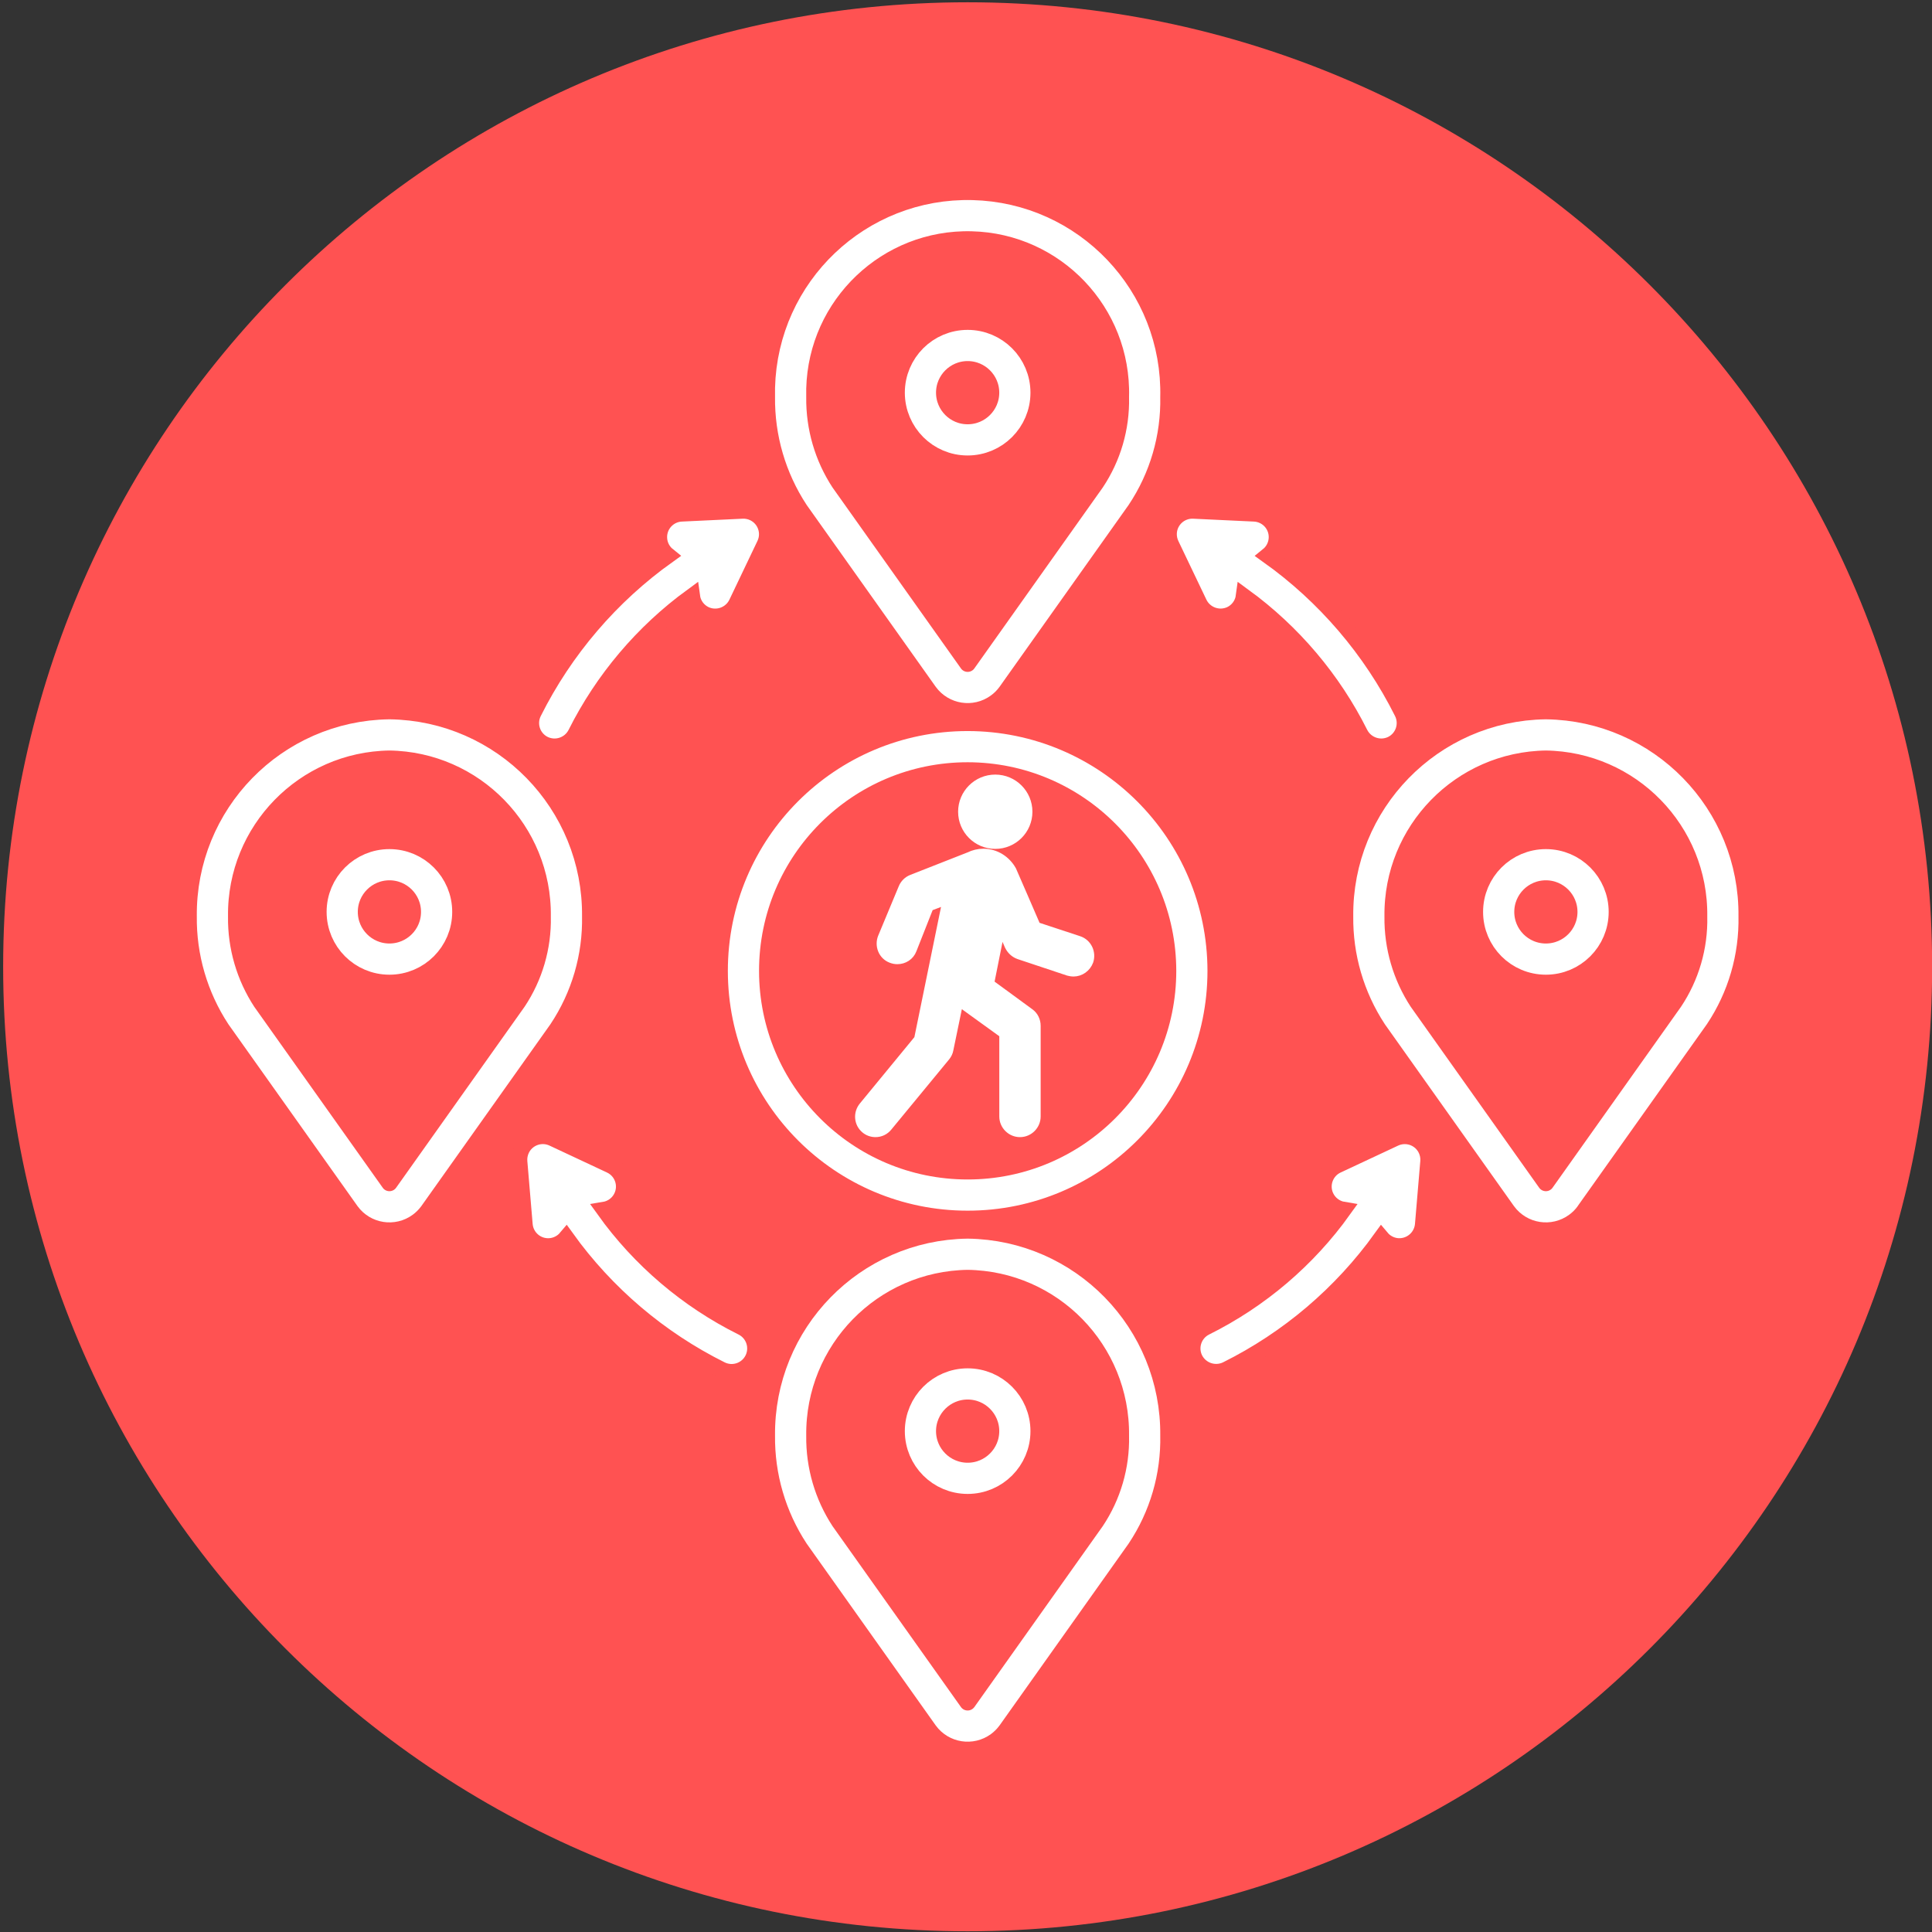
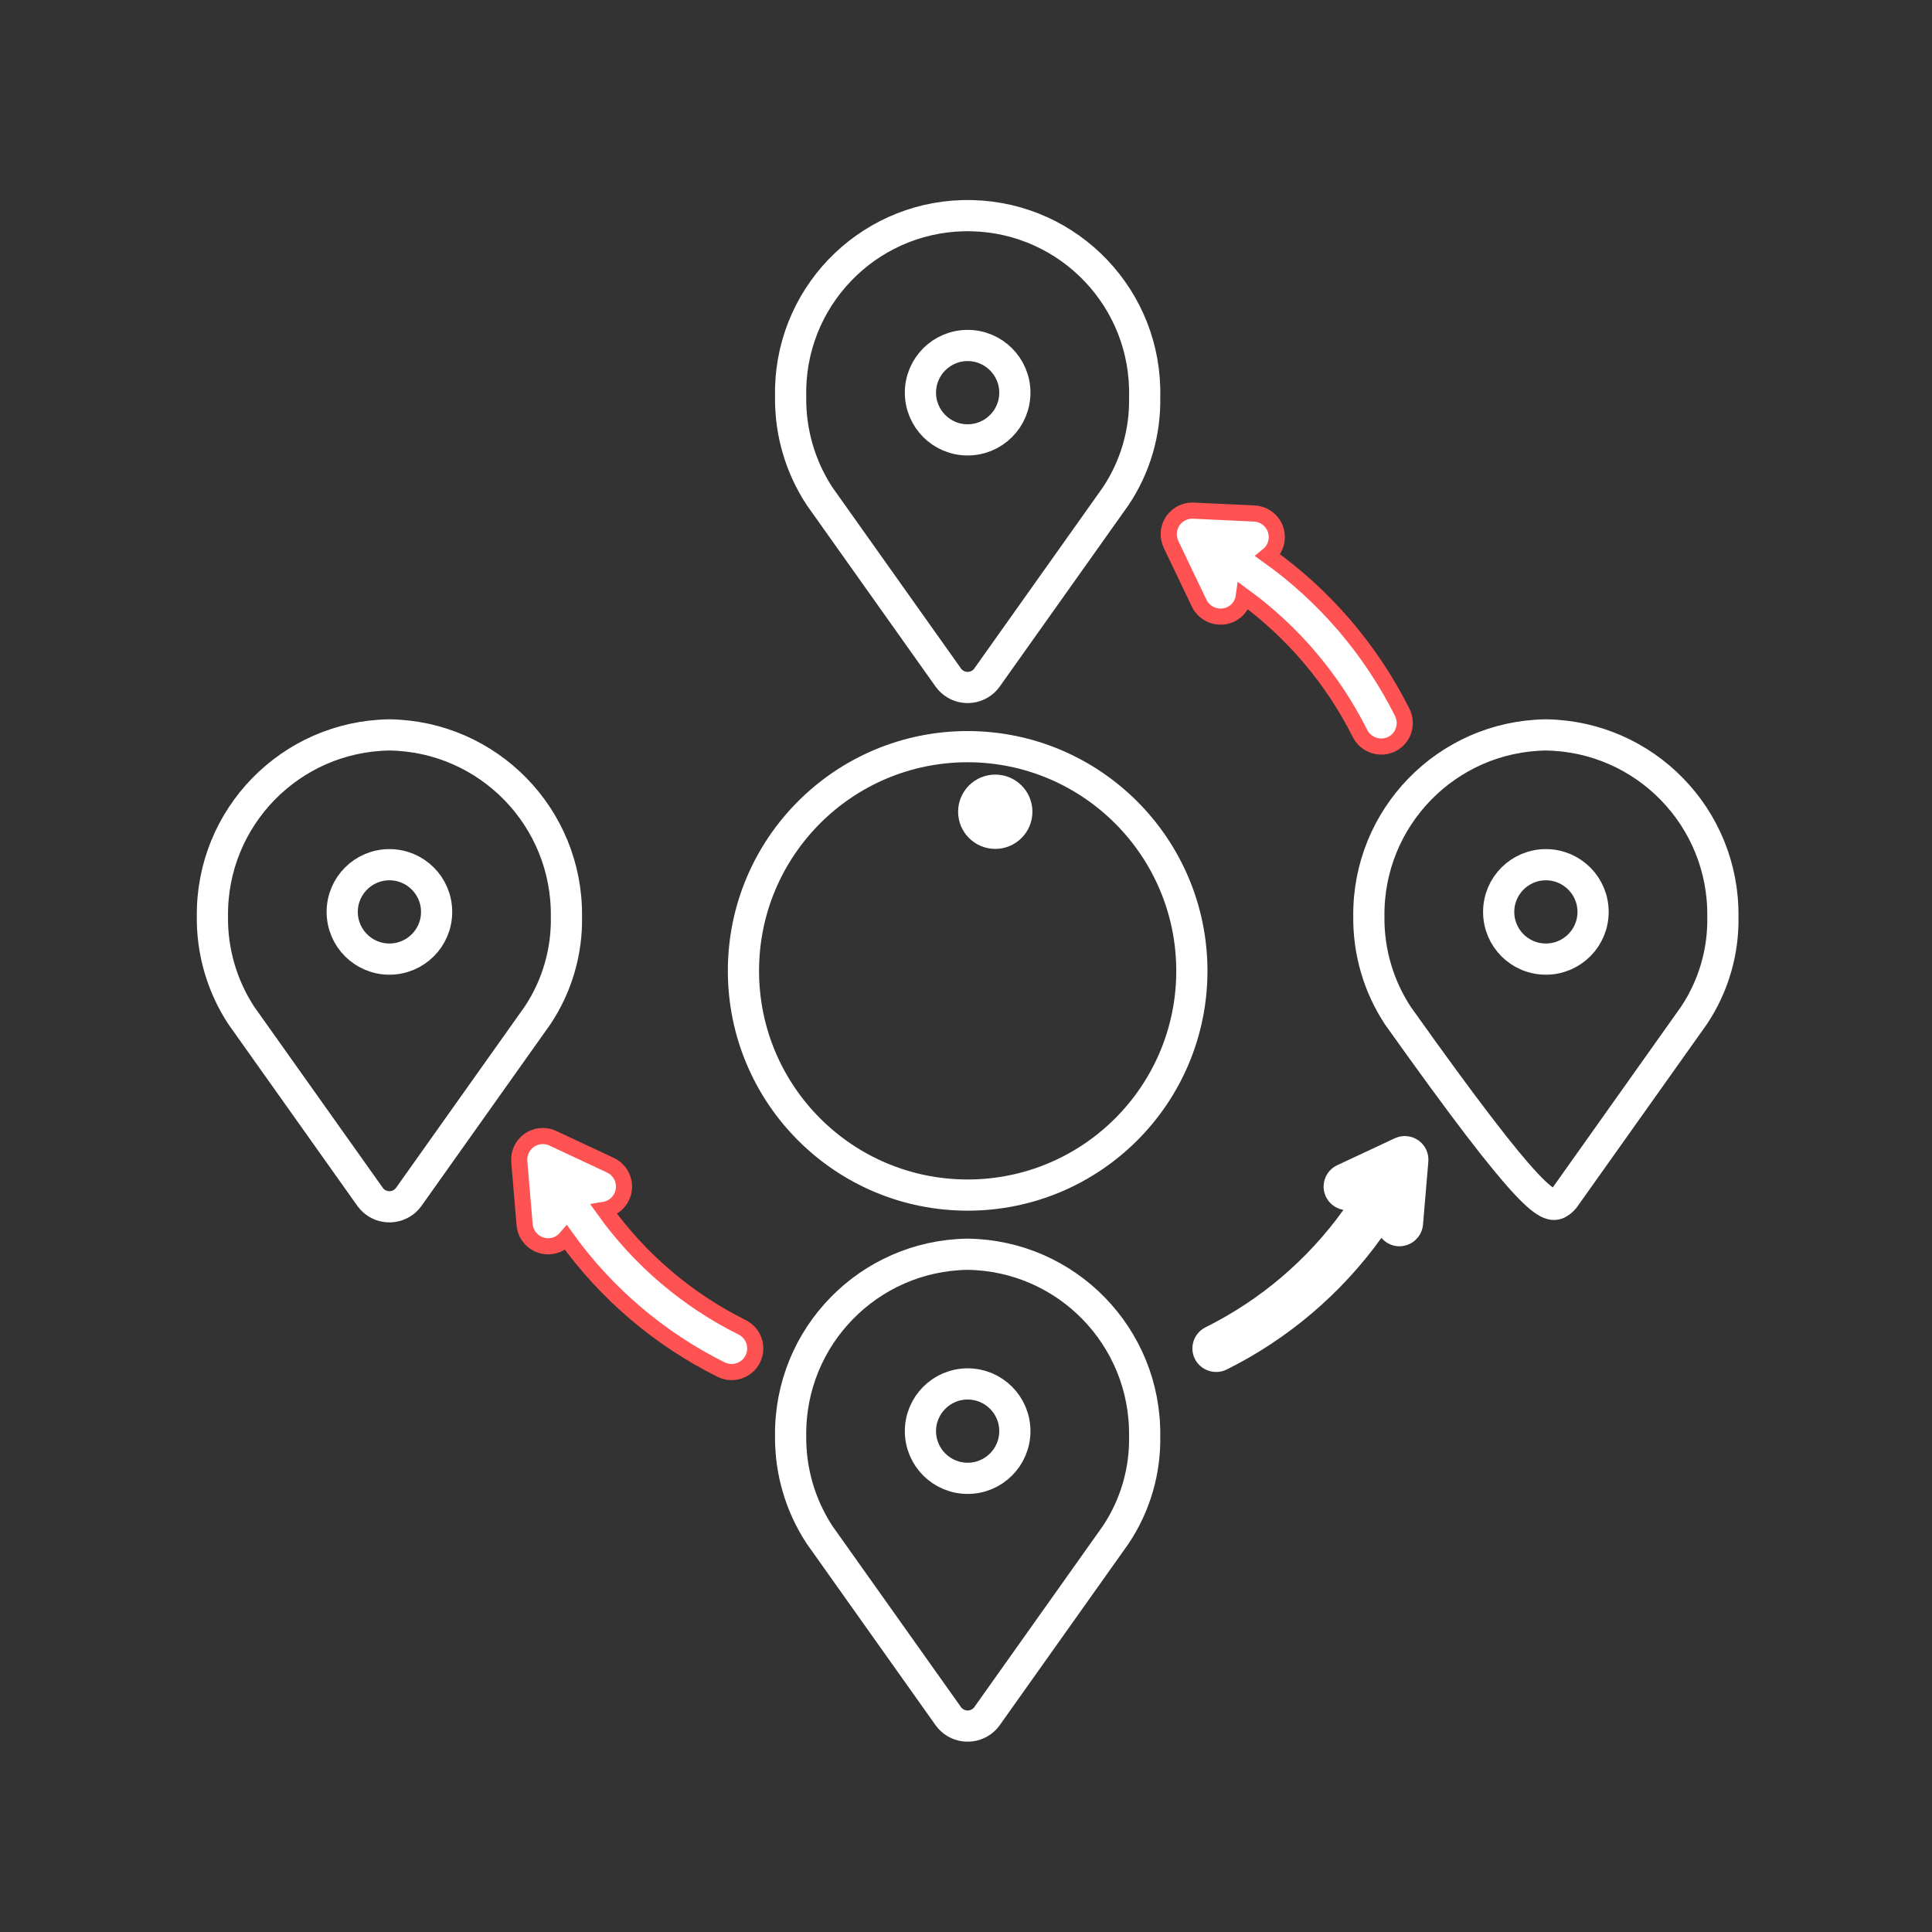
<svg xmlns="http://www.w3.org/2000/svg" width="100%" height="100%" viewBox="0 0 147 147" version="1.1" xml:space="preserve" style="fill-rule:evenodd;clip-rule:evenodd;stroke-miterlimit:10;">
  <rect x="0" y="0" width="147" height="147" fill="#333333" stroke="none" />
  <g transform="matrix(1,0,0,1,-4418.68,-1370.08)">
    <g transform="matrix(2.667,0,0,2.667,2525.67,0)">
      <g transform="matrix(1,0,0,1,737.396,513.781)">
-         <path d="M0,55.032C15.197,55.032 27.516,42.713 27.516,27.516C27.516,12.32 15.197,0 0,0C-15.197,0 -27.516,12.32 -27.516,27.516C-27.516,42.713 -15.197,55.032 0,55.032" style="fill:rgb(255,82,82);fill-rule:nonzero;" />
-       </g>
+         </g>
    </g>
    <g transform="matrix(2.667,0,0,2.667,2525.67,0)">
      <g transform="matrix(1,0,0,1,730.963,547.403)">
        <path d="M0,4.18C-1.566,3.401 -2.917,2.251 -3.936,0.829C-3.569,0.769 -3.32,0.424 -3.379,0.057C-3.415,-0.163 -3.557,-0.351 -3.759,-0.445L-5.401,-1.214C-5.738,-1.371 -6.139,-1.226 -6.297,-0.889C-6.346,-0.782 -6.368,-0.664 -6.358,-0.547L-6.206,1.252C-6.174,1.622 -5.849,1.897 -5.478,1.866C-5.3,1.851 -5.134,1.765 -5.019,1.628C-3.874,3.221 -2.357,4.511 -0.6,5.386C-0.267,5.551 0.137,5.416 0.303,5.083C0.468,4.75 0.333,4.346 0,4.18Z" style="fill:white;fill-rule:nonzero;stroke:rgb(255,82,82);stroke-width:0.46px;" />
      </g>
    </g>
    <g transform="matrix(2.667,0,0,2.667,2525.67,0)">
      <g transform="matrix(1,0,0,1,750.253,552.791)">
        <path d="M0,-6.544C-0.197,-6.681 -0.453,-6.703 -0.67,-6.602L-2.313,-5.833C-2.65,-5.676 -2.795,-5.275 -2.638,-4.938C-2.543,-4.737 -2.356,-4.595 -2.136,-4.559C-3.154,-3.137 -4.506,-1.987 -6.072,-1.208C-6.404,-1.042 -6.54,-0.638 -6.374,-0.305C-6.205,0.024 -5.805,0.159 -5.471,-0.002C-3.714,-0.876 -2.197,-2.167 -1.052,-3.76C-0.937,-3.623 -0.772,-3.537 -0.593,-3.522C-0.224,-3.494 0.1,-3.767 0.134,-4.136L0.286,-5.935C0.306,-6.174 0.197,-6.407 0,-6.544" style="fill:white;fill-rule:nonzero;" />
      </g>
    </g>
    <g transform="matrix(2.667,0,0,2.667,2525.67,0)">
      <g transform="matrix(1,0,0,1,750.253,552.791)">
-         <path d="M0,-6.544C-0.197,-6.681 -0.453,-6.703 -0.67,-6.602L-2.313,-5.833C-2.65,-5.676 -2.795,-5.275 -2.638,-4.938C-2.543,-4.737 -2.356,-4.595 -2.136,-4.559C-3.154,-3.137 -4.506,-1.987 -6.072,-1.208C-6.404,-1.042 -6.54,-0.638 -6.374,-0.305C-6.205,0.024 -5.805,0.159 -5.471,-0.002C-3.714,-0.876 -2.197,-2.167 -1.052,-3.76C-0.937,-3.623 -0.772,-3.537 -0.593,-3.522C-0.224,-3.494 0.1,-3.767 0.134,-4.136L0.286,-5.935C0.306,-6.174 0.197,-6.407 0,-6.544Z" style="fill:none;fill-rule:nonzero;stroke:rgb(255,82,82);stroke-width:0.46px;" />
-       </g>
+         </g>
    </g>
    <g transform="matrix(2.667,0,0,2.667,2525.67,0)">
      <g transform="matrix(1,0,0,1,725.309,528.443)">
-         <path d="M0,6.501C0.332,6.665 0.735,6.534 0.905,6.205C1.682,4.652 2.82,3.308 4.222,2.285C4.252,2.51 4.394,2.704 4.598,2.802C4.934,2.958 5.333,2.817 5.496,2.484L6.298,0.804C6.459,0.468 6.317,0.067 5.981,-0.094C5.881,-0.142 5.77,-0.164 5.659,-0.159L3.924,-0.077C3.553,-0.06 3.266,0.255 3.284,0.627C3.292,0.819 3.384,0.999 3.534,1.119C1.911,2.277 0.596,3.814 -0.296,5.596C-0.464,5.928 -0.332,6.333 0,6.501" style="fill:white;fill-rule:nonzero;" />
-       </g>
+         </g>
    </g>
    <g transform="matrix(2.667,0,0,2.667,2525.67,0)">
      <g transform="matrix(1,0,0,1,725.309,528.443)">
-         <path d="M0,6.501C0.332,6.665 0.735,6.534 0.905,6.205C1.682,4.652 2.82,3.308 4.222,2.285C4.252,2.51 4.394,2.704 4.598,2.802C4.934,2.958 5.333,2.817 5.496,2.484L6.298,0.804C6.459,0.468 6.317,0.067 5.981,-0.094C5.881,-0.142 5.77,-0.164 5.659,-0.159L3.924,-0.077C3.553,-0.06 3.266,0.255 3.284,0.627C3.292,0.819 3.384,0.999 3.534,1.119C1.911,2.277 0.596,3.814 -0.296,5.596C-0.464,5.928 -0.332,6.333 0,6.501Z" style="fill:none;fill-rule:nonzero;stroke:rgb(255,82,82);stroke-width:0.46px;" />
-       </g>
+         </g>
    </g>
    <g transform="matrix(2.667,0,0,2.667,2525.67,0)">
      <g transform="matrix(1,0,0,1,744.002,532.448)">
        <path d="M0,-1.521C0.163,-1.189 0.562,-1.048 0.898,-1.204C1.102,-1.301 1.244,-1.496 1.274,-1.72C2.676,-0.697 3.814,0.647 4.591,2.2C4.762,2.528 5.164,2.66 5.496,2.496C5.827,2.328 5.96,1.923 5.792,1.591C4.9,-0.191 3.585,-1.728 1.962,-2.885C2.252,-3.119 2.298,-3.542 2.065,-3.832C1.944,-3.982 1.764,-4.073 1.572,-4.082L-0.163,-4.164C-0.534,-4.181 -0.85,-3.895 -0.868,-3.523C-0.873,-3.412 -0.85,-3.301 -0.803,-3.201L0,-1.521Z" style="fill:white;fill-rule:nonzero;stroke:rgb(255,82,82);stroke-width:0.46px;" />
      </g>
    </g>
    <g transform="matrix(2.667,0,0,2.667,2525.67,0)">
      <g transform="matrix(1,0,0,1,736.847,549.799)">
-         <path d="M0,-16.749C0.221,-16.446 0.647,-16.379 0.95,-16.601C1.007,-16.642 1.057,-16.692 1.098,-16.749C1.103,-16.756 4.75,-21.895 4.774,-21.928C5.332,-22.763 5.62,-23.75 5.599,-24.755C5.668,-27.544 3.464,-29.861 0.675,-29.93C-2.114,-30 -4.431,-27.795 -4.501,-25.006C-4.503,-24.922 -4.503,-24.838 -4.501,-24.755C-4.513,-23.751 -4.226,-22.767 -3.676,-21.928L0,-16.749ZM0.549,-26.227C1.292,-26.227 1.896,-25.624 1.896,-24.881C1.896,-24.137 1.293,-23.534 0.549,-23.534C-0.194,-23.533 -0.797,-24.136 -0.798,-24.88C-0.798,-25.624 -0.195,-26.227 0.549,-26.227ZM0.549,-0.301C-2.273,-0.262 -4.532,2.053 -4.501,4.876C-4.513,5.879 -4.226,6.864 -3.676,7.703L0,12.882C0.221,13.185 0.647,13.251 0.95,13.03C1.007,12.988 1.057,12.938 1.098,12.882C1.103,12.874 4.75,7.736 4.774,7.703C5.332,6.867 5.62,5.88 5.599,4.876C5.63,2.053 3.372,-0.263 0.549,-0.301ZM0.549,6.092C-0.195,6.092 -0.798,5.489 -0.798,4.745C-0.797,4.002 -0.194,3.399 0.549,3.399C1.293,3.399 1.896,4.002 1.896,4.746C1.896,5.489 1.293,6.092 0.55,6.092L0.549,6.092ZM-10.897,-9.939C-10.866,-12.762 -13.125,-15.078 -15.947,-15.117C-18.77,-15.078 -21.029,-12.762 -20.997,-9.939C-21.01,-8.936 -20.722,-7.952 -20.173,-7.113L-16.496,-1.934C-16.275,-1.63 -15.849,-1.564 -15.546,-1.786C-15.49,-1.827 -15.44,-1.877 -15.398,-1.934C-15.393,-1.941 -11.746,-7.079 -11.722,-7.113C-11.165,-7.948 -10.877,-8.935 -10.897,-9.939ZM-15.948,-8.721C-16.691,-8.721 -17.294,-9.324 -17.294,-10.068C-17.294,-10.811 -16.691,-11.414 -15.947,-11.414C-15.203,-11.414 -14.6,-10.811 -14.601,-10.067C-14.6,-9.324 -15.203,-8.721 -15.947,-8.721L-15.948,-8.721ZM17.045,-15.117C14.223,-15.078 11.964,-12.762 11.995,-9.939C11.983,-8.936 12.27,-7.952 12.82,-7.113L16.496,-1.934C16.718,-1.63 17.143,-1.564 17.446,-1.786C17.503,-1.827 17.553,-1.877 17.594,-1.934C17.6,-1.941 21.247,-7.079 21.27,-7.113C21.828,-7.948 22.116,-8.935 22.095,-9.939C22.127,-12.762 19.868,-15.078 17.045,-15.117ZM17.045,-8.721C16.301,-8.721 15.698,-9.324 15.699,-10.068C15.699,-10.811 16.302,-11.414 17.046,-11.414C17.789,-11.414 18.392,-10.811 18.392,-10.067C18.392,-9.324 17.789,-8.721 17.046,-8.721L17.045,-8.721ZM0.549,-14.782C-2.984,-14.782 -5.847,-11.918 -5.847,-8.386C-5.847,-4.853 -2.984,-1.989 0.549,-1.989C4.082,-1.989 6.946,-4.853 6.946,-8.386C6.942,-11.917 4.08,-14.778 0.549,-14.782Z" style="fill:none;fill-rule:nonzero;stroke:white;stroke-width:0.89px;" />
+         <path d="M0,-16.749C0.221,-16.446 0.647,-16.379 0.95,-16.601C1.007,-16.642 1.057,-16.692 1.098,-16.749C1.103,-16.756 4.75,-21.895 4.774,-21.928C5.332,-22.763 5.62,-23.75 5.599,-24.755C5.668,-27.544 3.464,-29.861 0.675,-29.93C-2.114,-30 -4.431,-27.795 -4.501,-25.006C-4.503,-24.922 -4.503,-24.838 -4.501,-24.755C-4.513,-23.751 -4.226,-22.767 -3.676,-21.928L0,-16.749ZM0.549,-26.227C1.292,-26.227 1.896,-25.624 1.896,-24.881C1.896,-24.137 1.293,-23.534 0.549,-23.534C-0.194,-23.533 -0.797,-24.136 -0.798,-24.88C-0.798,-25.624 -0.195,-26.227 0.549,-26.227ZM0.549,-0.301C-2.273,-0.262 -4.532,2.053 -4.501,4.876C-4.513,5.879 -4.226,6.864 -3.676,7.703L0,12.882C0.221,13.185 0.647,13.251 0.95,13.03C1.007,12.988 1.057,12.938 1.098,12.882C1.103,12.874 4.75,7.736 4.774,7.703C5.332,6.867 5.62,5.88 5.599,4.876C5.63,2.053 3.372,-0.263 0.549,-0.301ZM0.549,6.092C-0.195,6.092 -0.798,5.489 -0.798,4.745C-0.797,4.002 -0.194,3.399 0.549,3.399C1.293,3.399 1.896,4.002 1.896,4.746C1.896,5.489 1.293,6.092 0.55,6.092L0.549,6.092ZM-10.897,-9.939C-10.866,-12.762 -13.125,-15.078 -15.947,-15.117C-18.77,-15.078 -21.029,-12.762 -20.997,-9.939C-21.01,-8.936 -20.722,-7.952 -20.173,-7.113L-16.496,-1.934C-16.275,-1.63 -15.849,-1.564 -15.546,-1.786C-15.49,-1.827 -15.44,-1.877 -15.398,-1.934C-15.393,-1.941 -11.746,-7.079 -11.722,-7.113C-11.165,-7.948 -10.877,-8.935 -10.897,-9.939ZM-15.948,-8.721C-16.691,-8.721 -17.294,-9.324 -17.294,-10.068C-17.294,-10.811 -16.691,-11.414 -15.947,-11.414C-15.203,-11.414 -14.6,-10.811 -14.601,-10.067C-14.6,-9.324 -15.203,-8.721 -15.947,-8.721L-15.948,-8.721ZM17.045,-15.117C14.223,-15.078 11.964,-12.762 11.995,-9.939C11.983,-8.936 12.27,-7.952 12.82,-7.113C16.718,-1.63 17.143,-1.564 17.446,-1.786C17.503,-1.827 17.553,-1.877 17.594,-1.934C17.6,-1.941 21.247,-7.079 21.27,-7.113C21.828,-7.948 22.116,-8.935 22.095,-9.939C22.127,-12.762 19.868,-15.078 17.045,-15.117ZM17.045,-8.721C16.301,-8.721 15.698,-9.324 15.699,-10.068C15.699,-10.811 16.302,-11.414 17.046,-11.414C17.789,-11.414 18.392,-10.811 18.392,-10.067C18.392,-9.324 17.789,-8.721 17.046,-8.721L17.045,-8.721ZM0.549,-14.782C-2.984,-14.782 -5.847,-11.918 -5.847,-8.386C-5.847,-4.853 -2.984,-1.989 0.549,-1.989C4.082,-1.989 6.946,-4.853 6.946,-8.386C6.942,-11.917 4.08,-14.778 0.549,-14.782Z" style="fill:none;fill-rule:nonzero;stroke:white;stroke-width:0.89px;" />
      </g>
    </g>
    <g transform="matrix(2.667,0,0,2.667,2525.67,0)">
      <g transform="matrix(-1,0,0,1,738.184,537.814)">
        <path d="M0,-1.88C-0.519,-1.88 -0.94,-1.459 -0.94,-0.94C-0.94,-0.421 -0.519,0 0,0C0.519,0 0.94,-0.421 0.94,-0.94C0.94,-1.459 0.519,-1.88 0,-1.88" style="fill:white;fill-rule:nonzero;" />
      </g>
    </g>
    <g transform="matrix(2.667,0,0,2.667,2525.67,0)">
      <g transform="matrix(-1,0,0,1,738.184,537.814)">
        <circle cx="0" cy="-0.94" r="0.94" style="fill:none;stroke:white;stroke-width:0.24px;" />
      </g>
    </g>
    <g transform="matrix(2.667,0,0,2.667,2525.67,0)">
      <g transform="matrix(1,0,0,1,740.569,543.547)">
-         <path d="M0,-3.008L-1.21,-3.407C-1.21,-3.407 -1.88,-4.958 -1.903,-5.005C-2.068,-5.299 -2.373,-5.498 -2.725,-5.498C-2.866,-5.498 -3.007,-5.463 -3.125,-5.404L-4.769,-4.758C-4.887,-4.711 -4.981,-4.617 -5.028,-4.5L-5.615,-3.09C-5.709,-2.855 -5.603,-2.573 -5.357,-2.479C-5.298,-2.456 -5.239,-2.444 -5.18,-2.444C-4.992,-2.444 -4.816,-2.55 -4.746,-2.738L-4.264,-3.959L-3.771,-4.147L-4.581,-0.189L-6.155,1.726C-6.32,1.926 -6.296,2.219 -6.097,2.384C-6.014,2.454 -5.909,2.49 -5.803,2.49C-5.662,2.49 -5.533,2.431 -5.439,2.313L-3.794,0.316C-3.747,0.258 -3.712,0.187 -3.7,0.117L-3.418,-1.246L-2.15,-0.33L-2.15,2.02C-2.15,2.278 -1.938,2.49 -1.68,2.49C-1.421,2.49 -1.21,2.278 -1.21,2.02L-1.21,-0.565C-1.21,-0.717 -1.28,-0.858 -1.398,-0.941L-2.537,-1.775L-2.22,-3.36L-1.997,-2.844C-1.938,-2.726 -1.844,-2.632 -1.715,-2.585L-0.305,-2.115C-0.258,-2.104 -0.211,-2.092 -0.153,-2.092C0.047,-2.092 0.223,-2.221 0.294,-2.409C0.376,-2.656 0.247,-2.926 0,-3.008Z" style="fill:white;fill-rule:nonzero;stroke:white;stroke-width:0.24px;" />
-       </g>
+         </g>
    </g>
  </g>
</svg>